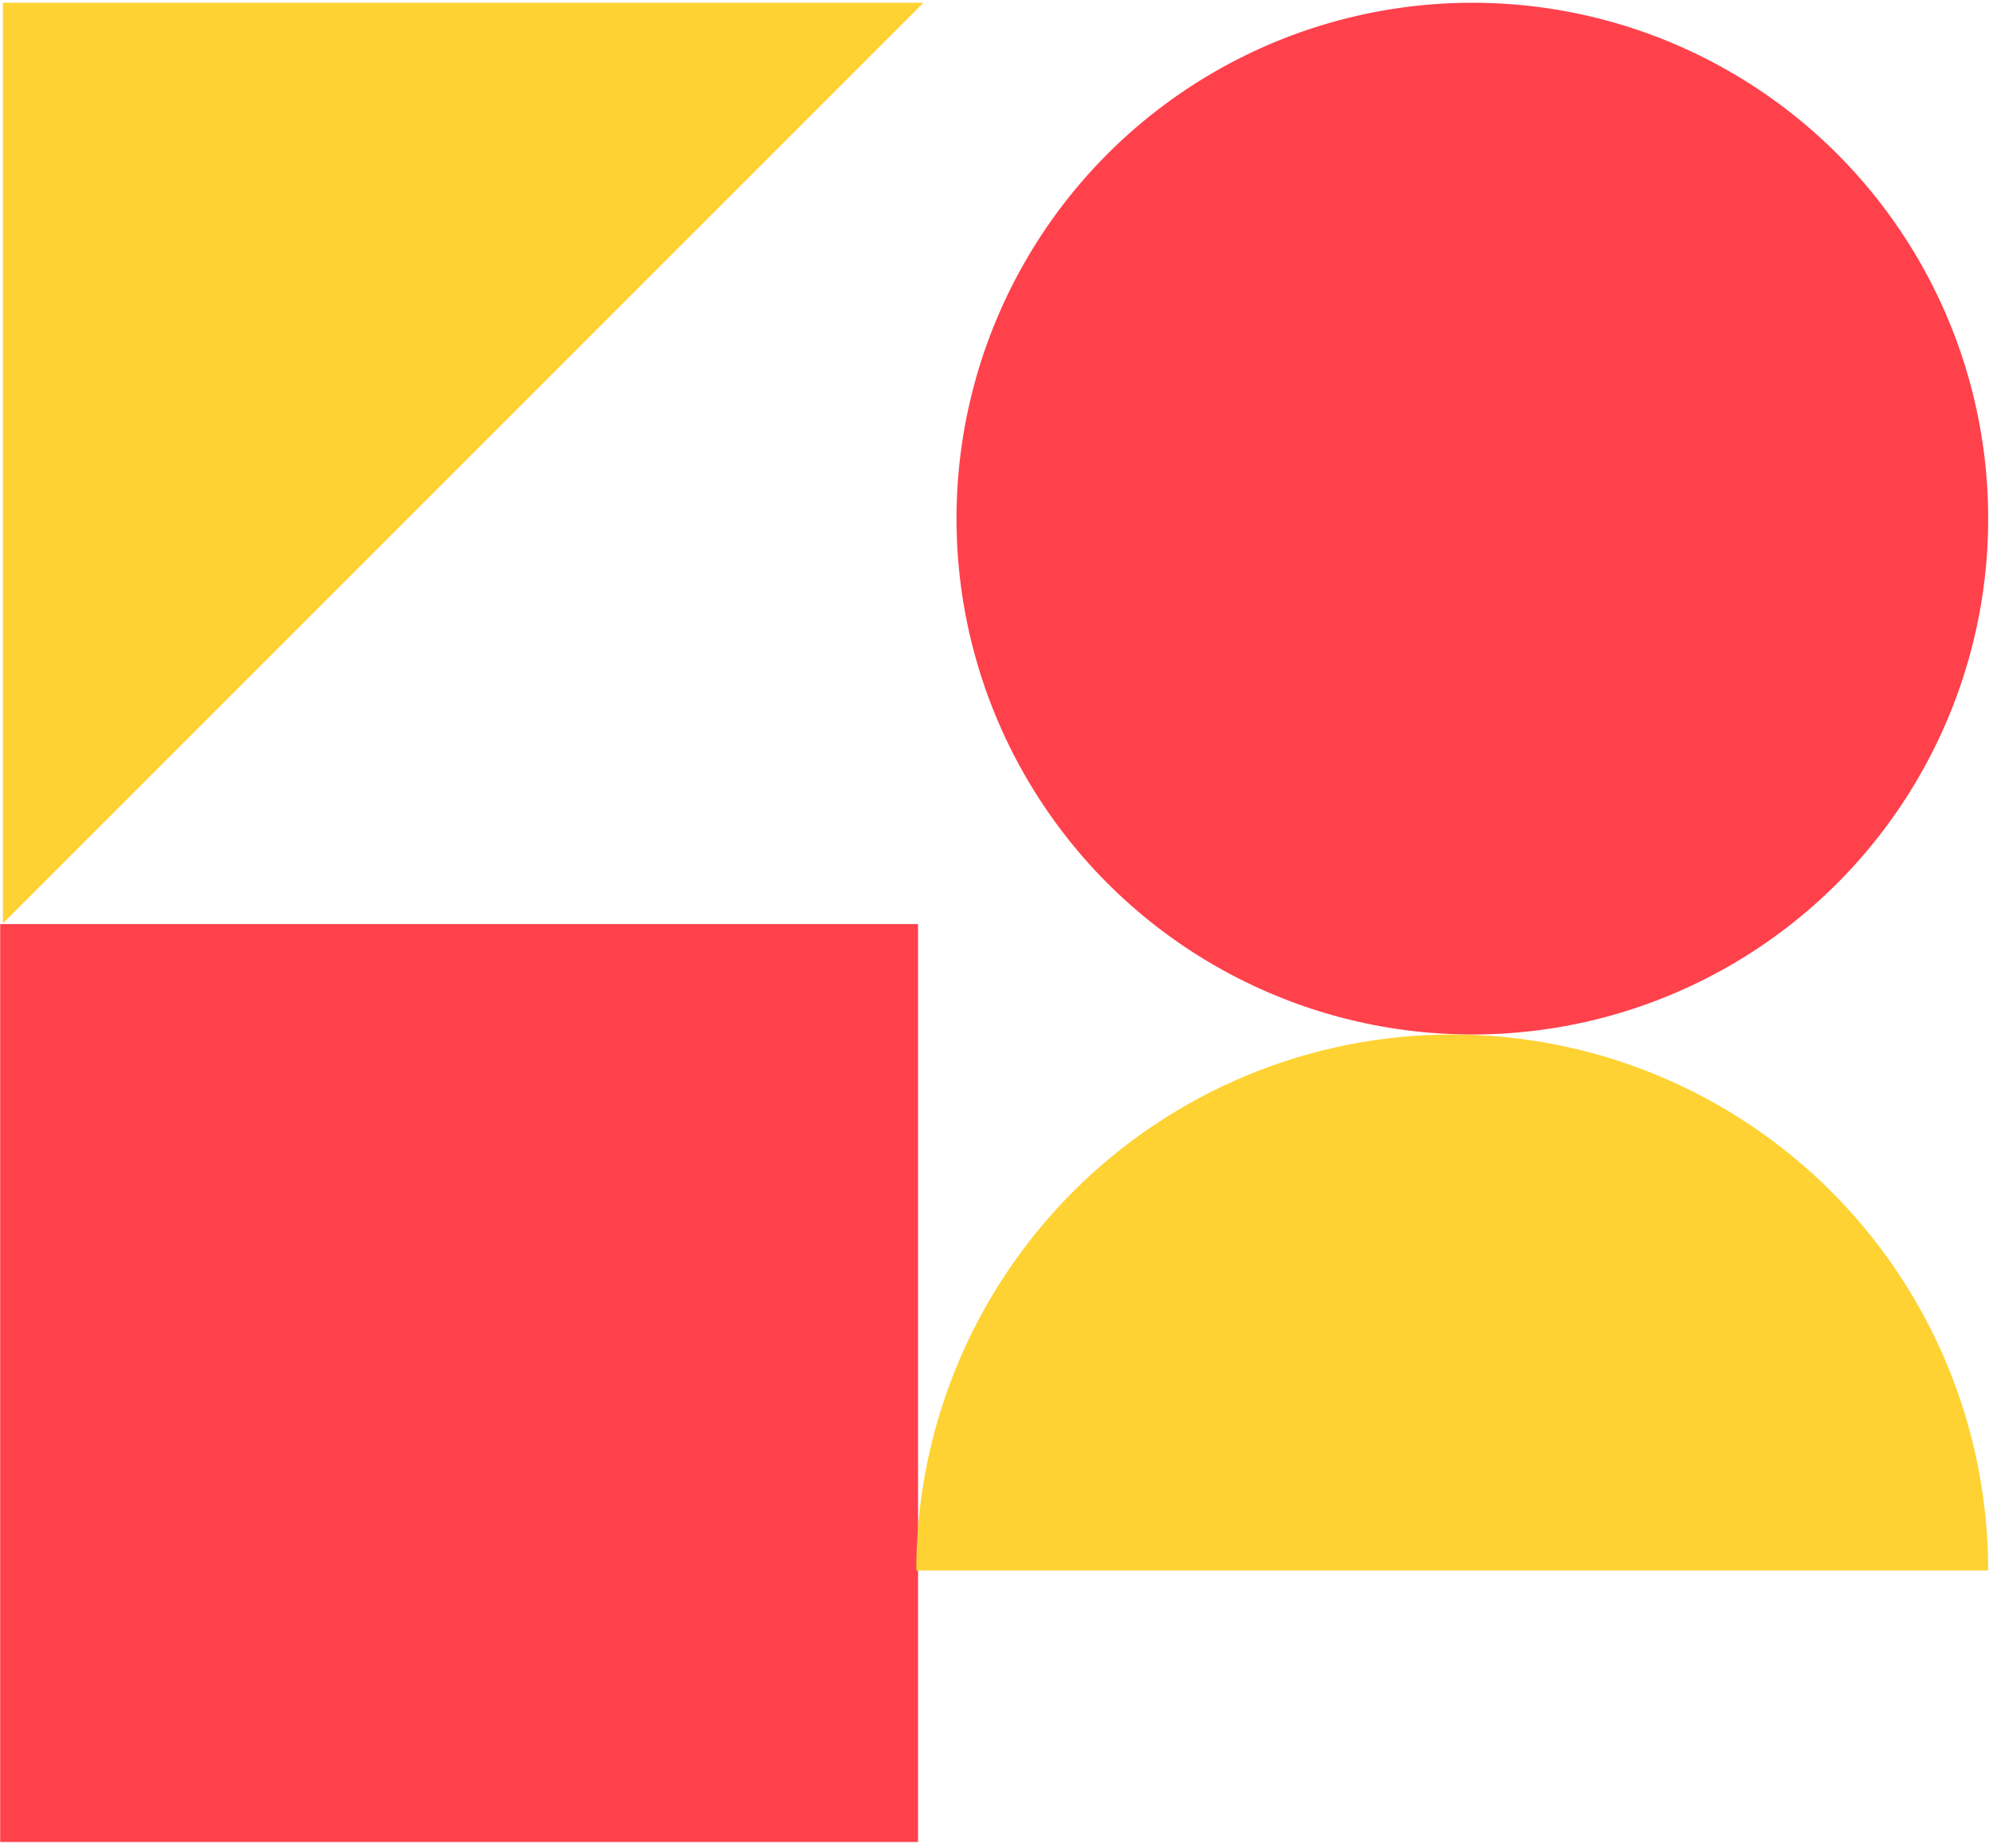
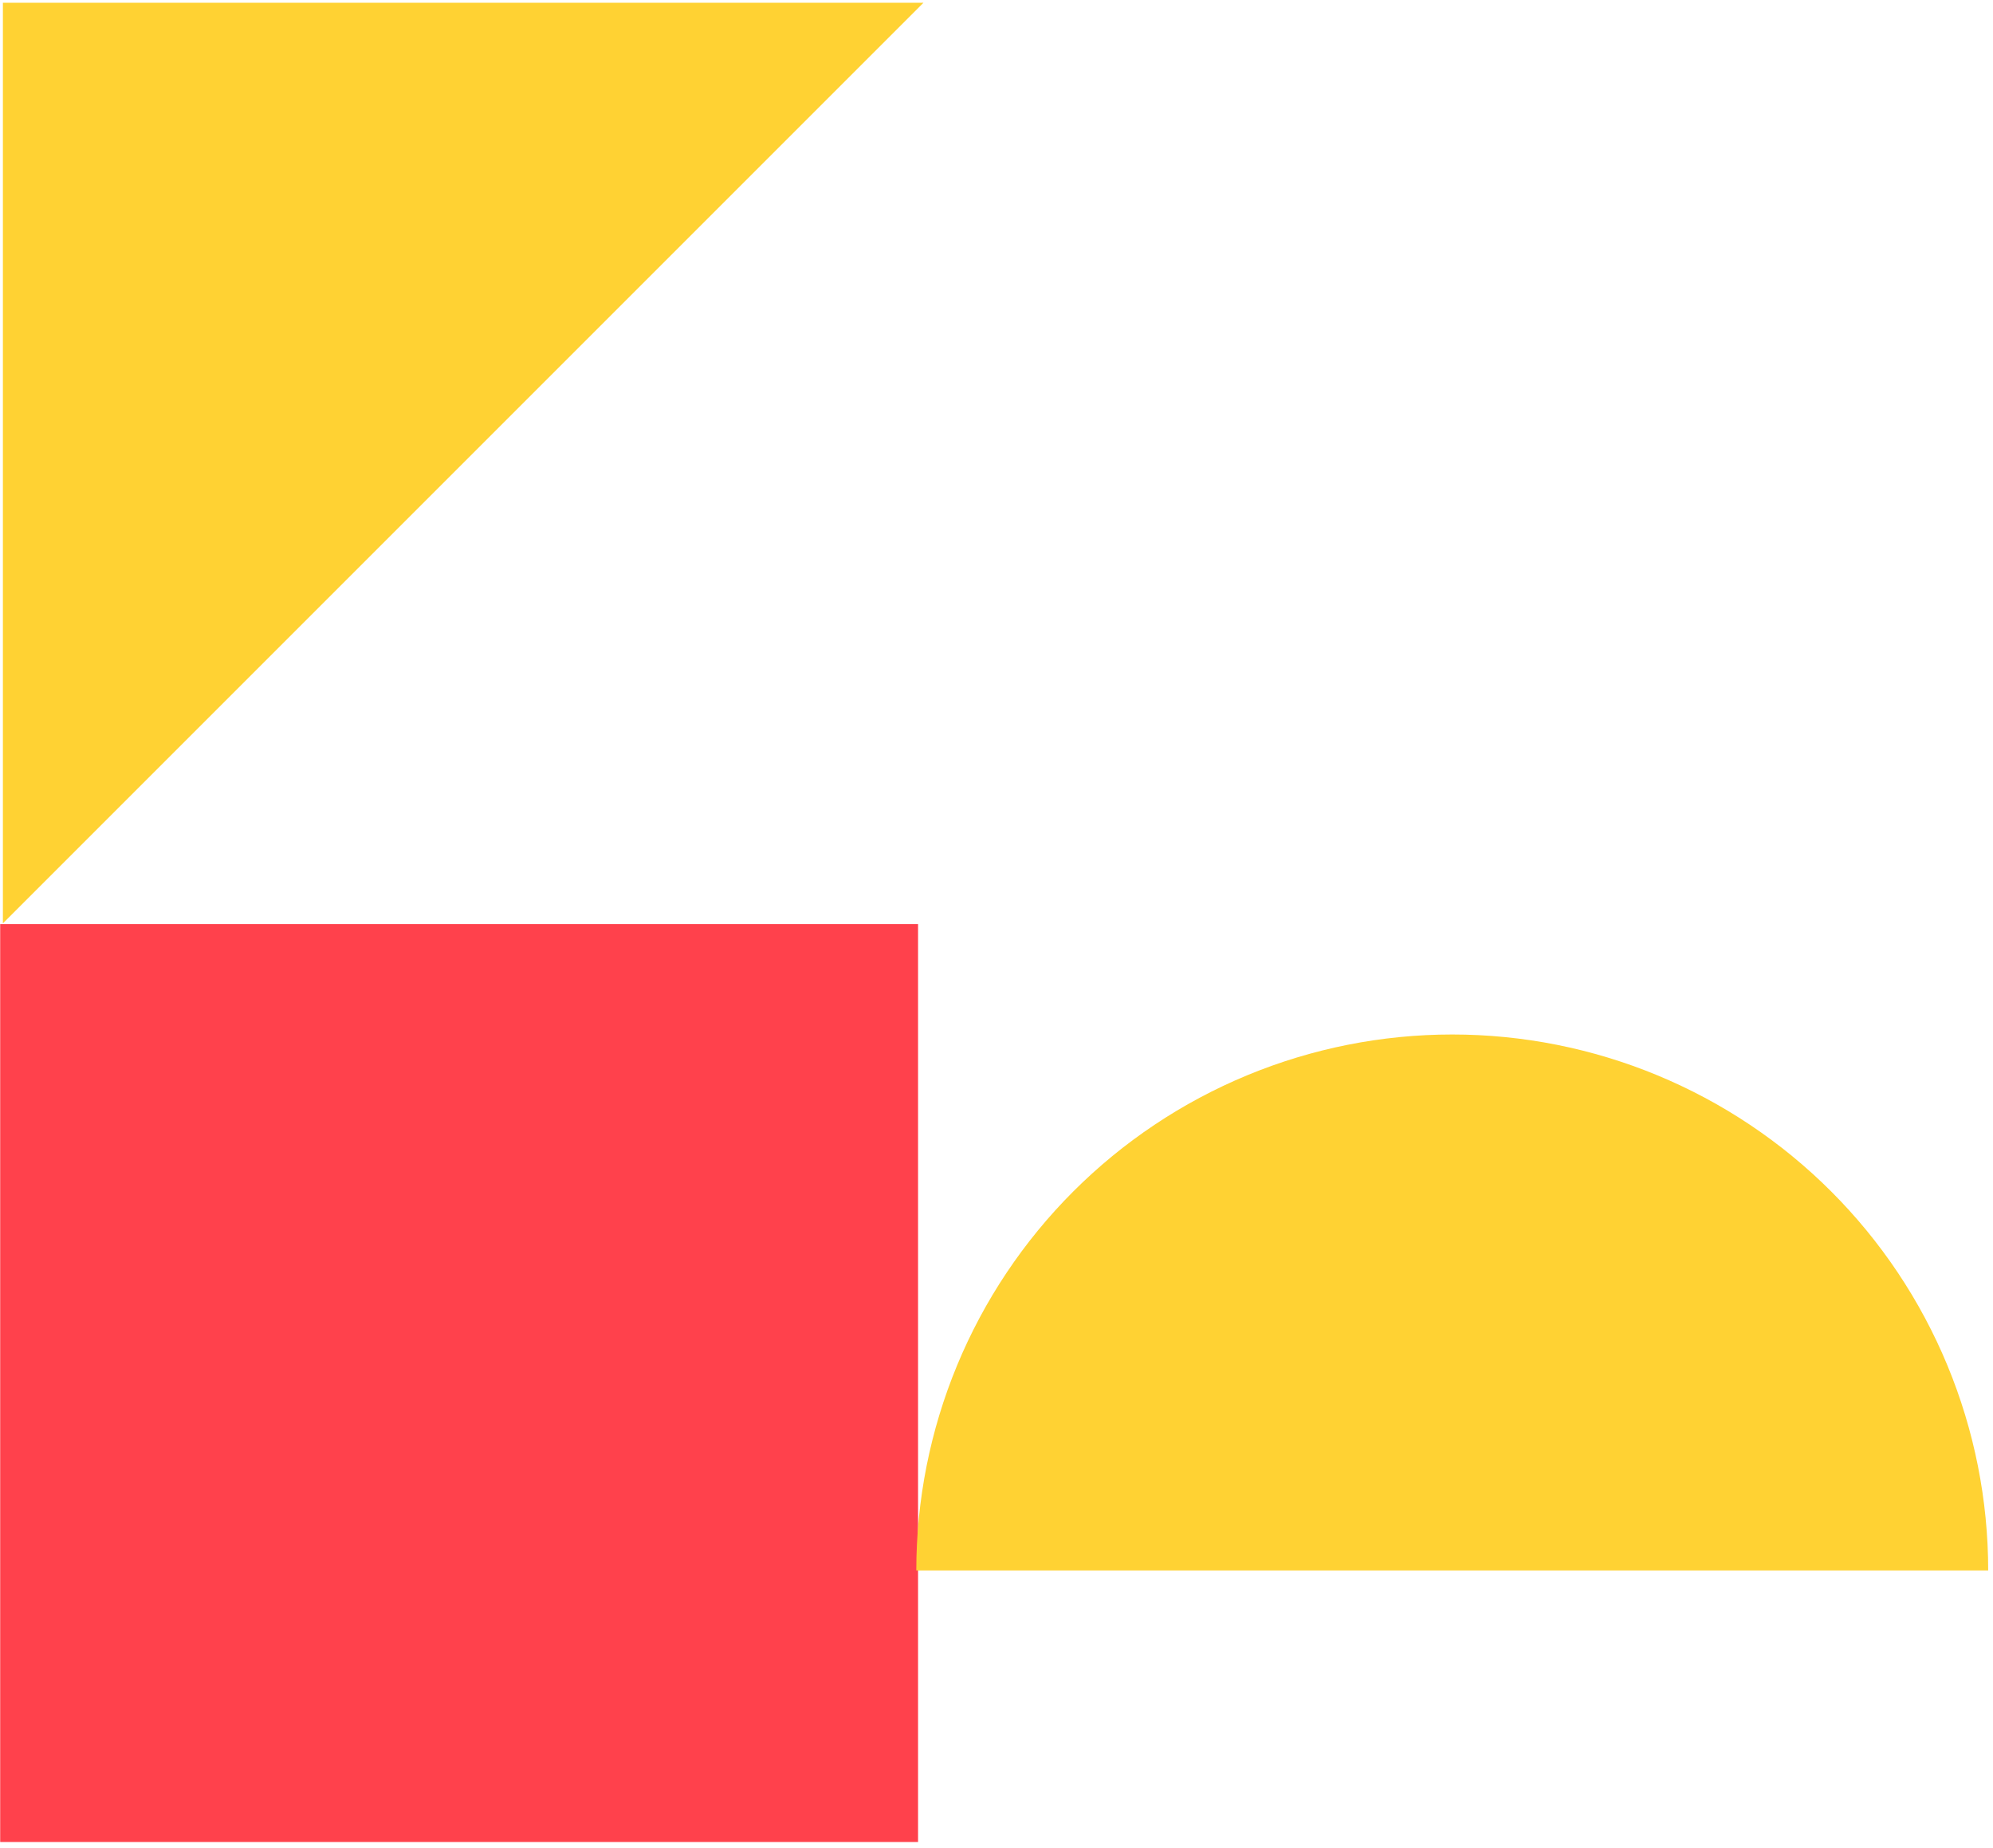
<svg xmlns="http://www.w3.org/2000/svg" width="371" height="344" viewBox="0 0 371 344" fill="none">
  <g clip-path="url(#clip0)">
    <path d="M171.906 0.513H0.539V171.88L171.906 0.513Z" fill="#FFD233" />
    <rect x="0.035" y="172.01" width="170.863" height="170.863" fill="#FF414C" />
-     <circle cx="274.08" cy="96.538" r="96.025" fill="#FF414C" />
    <path d="M170.57 292.329C170.57 279.228 173.151 266.255 178.165 254.15C183.179 242.046 190.527 231.048 199.791 221.784C209.056 212.52 220.054 205.171 232.158 200.157C244.262 195.143 257.236 192.563 270.337 192.563C283.439 192.563 296.412 195.143 308.516 200.157C320.62 205.171 331.619 212.52 340.883 221.784C350.147 231.048 357.496 242.046 362.509 254.151C367.523 266.255 370.104 279.228 370.104 292.33L270.337 292.329H170.57Z" fill="#FFD233" />
  </g>
  <defs>
    <clipPath id="clip0">
      <rect width="371" height="344" fill="white" />
    </clipPath>
  </defs>
</svg>